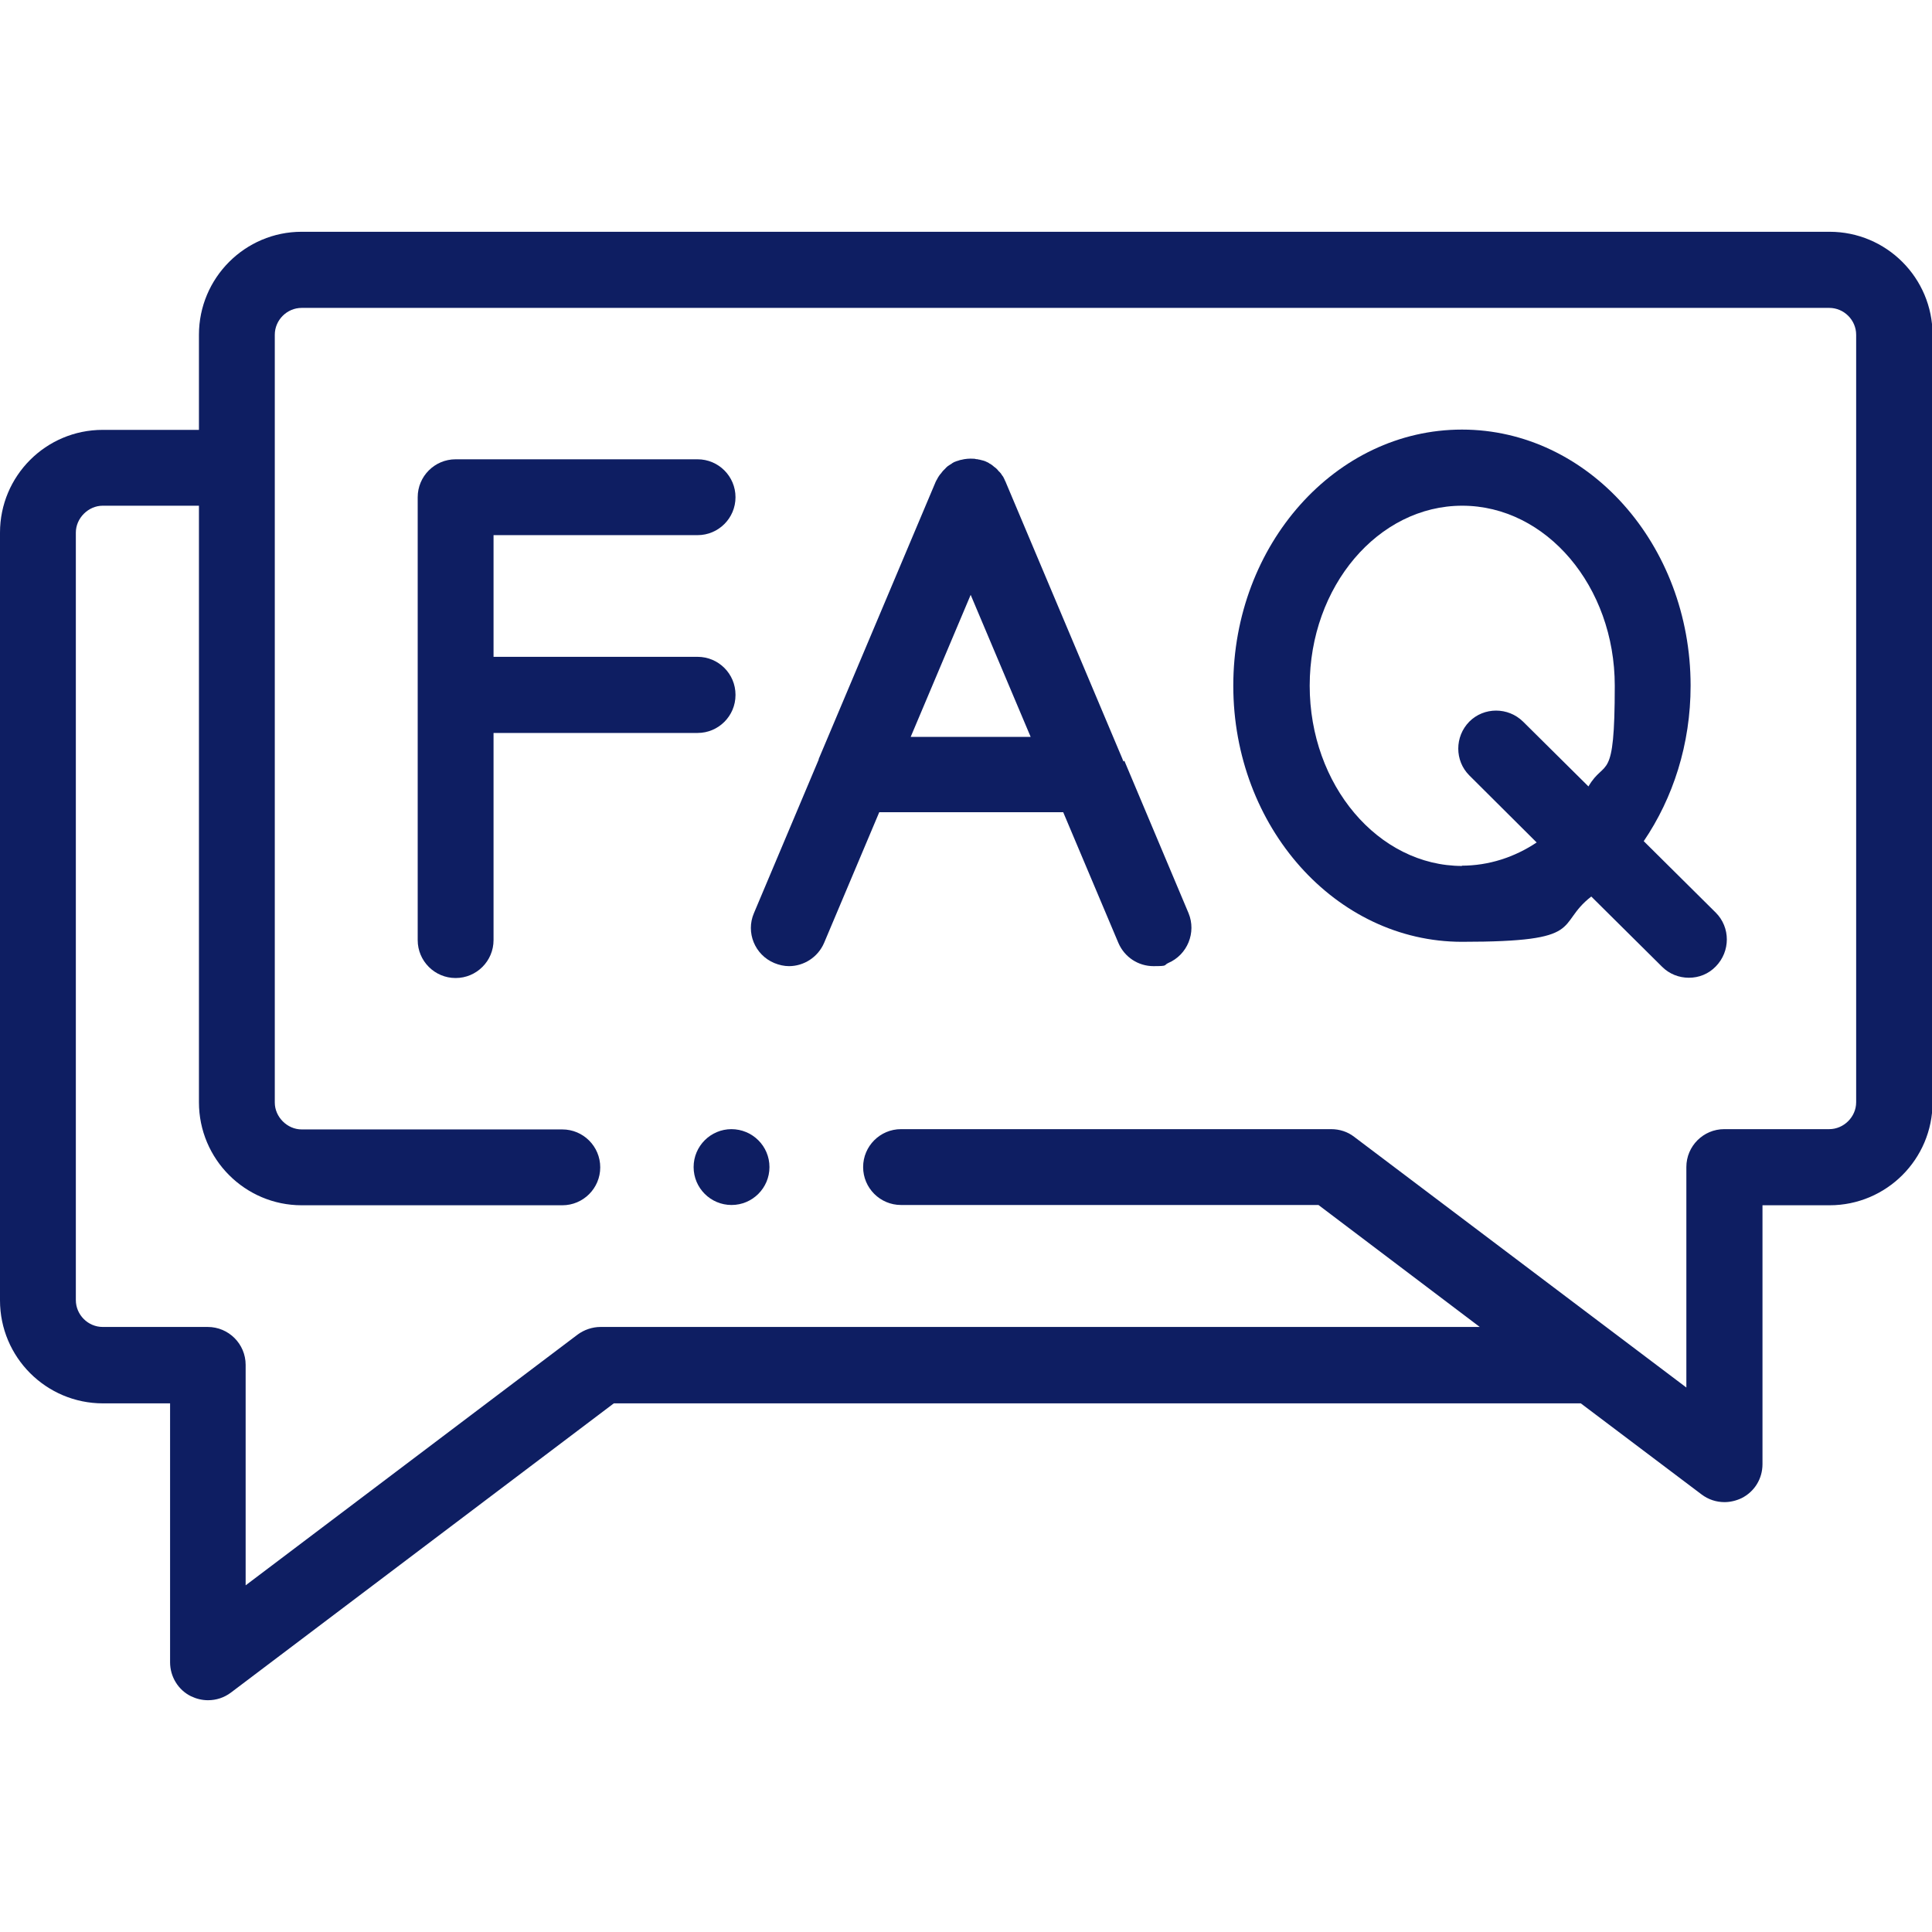
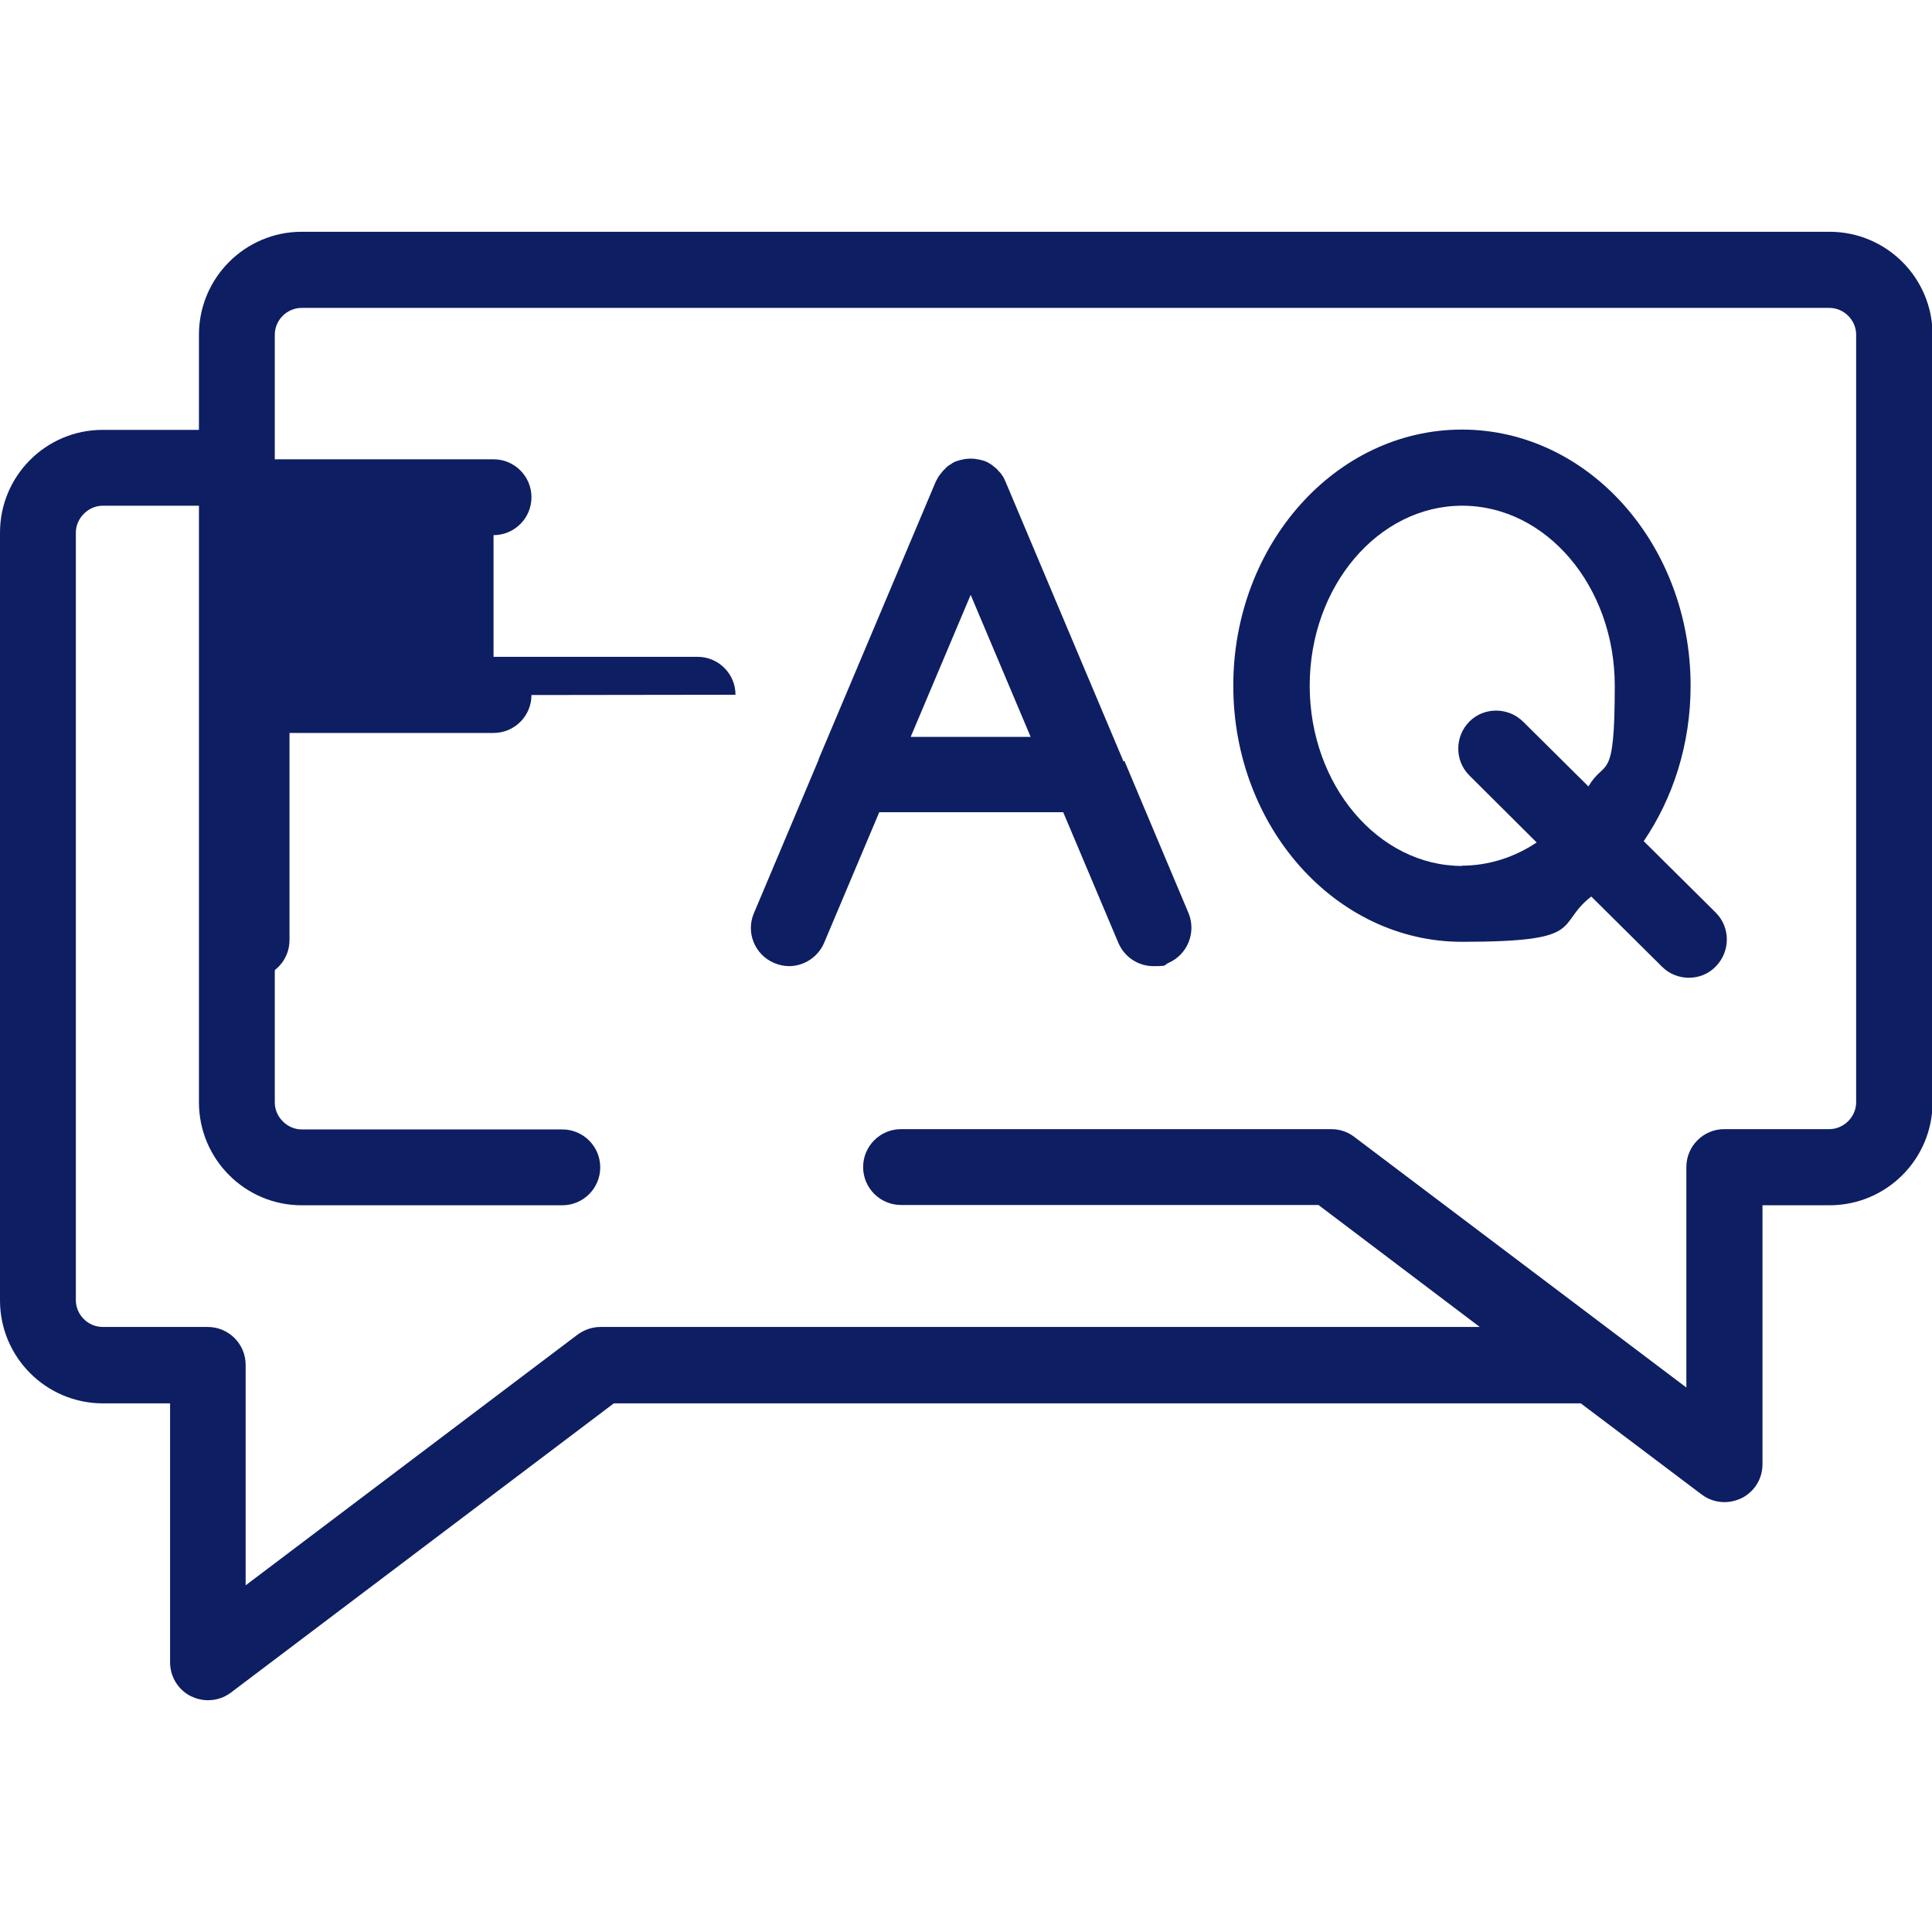
<svg xmlns="http://www.w3.org/2000/svg" id="svg2730" version="1.1" viewBox="0 0 682.7 682.7">
  <defs>
    <style>
      .cls-1 {
        fill: #0e1e62;
        stroke-width: 0px;
      }
    </style>
  </defs>
  <path class="cls-1" d="M646.4,81.9H106.6c-20,0-36.3,16.3-36.3,36.4v33.6h-34C16.2,151.9,0,168.2,0,188.2v271.3c0,20.1,16.3,36.4,36.4,36.4h23.7v91.5c0,5.1,2.9,9.8,7.4,12,1.9.9,3.9,1.4,6,1.4,2.9,0,5.7-.9,8.1-2.7l135.3-102.2h341.7l42.7,32.2c2.4,1.8,5.2,2.7,8.1,2.7,2,0,4.1-.5,6-1.4,4.6-2.3,7.4-6.9,7.4-12v-91.5h23.7c20.1,0,36.4-16.3,36.4-36.4V118.3c0-20.1-16.3-36.4-36.4-36.4ZM655.9,389.5c0,5.2-4.4,9.5-9.5,9.5h-37.1c-7.4,0-13.4,6-13.4,13.4v77.9l-117.4-88.6c-2.3-1.8-5.2-2.7-8.1-2.7h-152c-7.4,0-13.4,6-13.4,13.4s6,13.4,13.4,13.4h147.5l57,43.1H212.2c-2.9,0-5.8,1-8.1,2.7l-117.3,88.6v-77.9c0-7.4-6-13.4-13.4-13.4h-37.1c-5.2,0-9.5-4.3-9.5-9.5V188.2c0-5.1,4.4-9.5,9.5-9.5h34v210.8c0,20.1,16.3,36.4,36.3,36.4h92.1c7.4,0,13.4-6,13.4-13.4s-6-13.4-13.4-13.4h-92.1c-5.1,0-9.5-4.4-9.5-9.5V118.3c0-5.2,4.3-9.5,9.5-9.5h539.8c5.2,0,9.5,4.3,9.5,9.5v271.3Z" />
  <path class="cls-1" d="M397,269.1c-.1-.3-.3-.6-.4-1l-41.2-97.7c0-.1-.1-.3-.2-.4-.1-.2-.2-.5-.3-.7-.1-.2-.2-.4-.3-.6-.1-.2-.2-.4-.4-.6-.1-.2-.3-.4-.4-.6-.1-.2-.2-.3-.4-.5-.1-.2-.3-.3-.5-.5-.1-.2-.3-.3-.4-.5-.2-.2-.3-.3-.5-.5-.2-.1-.3-.3-.5-.4-.2-.1-.4-.3-.5-.4-.2-.1-.3-.3-.5-.4-.2-.1-.4-.3-.6-.4-.2,0-.3-.2-.5-.3-.2-.1-.5-.3-.8-.4-.1,0-.2-.1-.4-.2,0,0,0,0,0,0-.3-.1-.6-.2-.9-.3-.1,0-.3,0-.4-.1-.3,0-.6-.2-.9-.2-.1,0-.3,0-.4-.1-.4,0-.9-.1-1.3-.2,0,0-.1,0-.2,0-1.5-.1-3,0-4.5.4-.1,0-.3,0-.4.1-.2,0-.4.1-.6.2-.2,0-.4.1-.7.2,0,0,0,0,0,0-.2,0-.3.2-.5.2-.2,0-.4.2-.6.3-.2.1-.4.2-.6.4-.2.1-.3.2-.5.3-.2.1-.4.3-.6.4-.2.1-.3.2-.5.4-.2.2-.4.3-.5.5-.1.1-.3.3-.4.4-.2.2-.3.3-.5.5-.1.2-.3.3-.4.5-.1.2-.3.4-.4.5-.1.2-.3.3-.4.5-.1.2-.3.4-.4.6-.1.2-.2.3-.3.5-.1.2-.2.5-.4.7,0,.1-.1.3-.2.4l-41.4,98.1c0,0,0,.1,0,.2l-22.9,54.3c-2.9,6.8.3,14.7,7.2,17.6,1.7.7,3.5,1.1,5.2,1.1,5.2,0,10.2-3.1,12.4-8.2l19.5-46.2h65l19.5,46.2c2.2,5.1,7.1,8.2,12.4,8.2s3.5-.3,5.2-1.1c6.8-2.9,10-10.8,7.2-17.6l-22.7-53.9ZM321.8,260.4l21.2-50.2,21.2,50.2h-42.3Z" />
  <path class="cls-1" d="M580.8,297.3c10.4-15.3,16.6-34.3,16.6-55,0-49.9-36.2-90.5-80.8-90.5s-80.8,40.6-80.8,90.5,36.2,90.5,80.8,90.5,32.7-5.9,45.7-16l25,24.8c2.6,2.6,6,3.9,9.5,3.9s6.9-1.3,9.5-4c5.2-5.3,5.2-13.8,0-19l-25.5-25.3ZM516.7,306c-29.7,0-53.9-28.6-53.9-63.7s24.2-63.6,53.9-63.6,53.9,28.5,53.9,63.6-3.4,25.5-9.3,35.6l-23.1-22.9c-5.3-5.2-13.8-5.2-19,0-5.2,5.3-5.2,13.8,0,19l23.8,23.7c-7.8,5.2-16.9,8.2-26.5,8.2Z" />
-   <path class="cls-1" d="M259.9,245.5c0-7.4-6-13.4-13.4-13.4h-72.1v-43h72.1c7.4,0,13.4-6,13.4-13.4s-6-13.4-13.4-13.4h-85.5c-7.4,0-13.4,6-13.4,13.4h0v156.5c0,7.4,6,13.4,13.4,13.4s13.4-6,13.4-13.4v-73.2h72.1c7.4,0,13.4-6,13.4-13.4Z" />
-   <path class="cls-1" d="M258.5,399c-7.4,0-13.4,6-13.4,13.4s6,13.4,13.4,13.4h0c7.4,0,13.4-6,13.4-13.4s-6-13.4-13.5-13.4Z" />
+   <path class="cls-1" d="M259.9,245.5c0-7.4-6-13.4-13.4-13.4h-72.1v-43c7.4,0,13.4-6,13.4-13.4s-6-13.4-13.4-13.4h-85.5c-7.4,0-13.4,6-13.4,13.4h0v156.5c0,7.4,6,13.4,13.4,13.4s13.4-6,13.4-13.4v-73.2h72.1c7.4,0,13.4-6,13.4-13.4Z" />
</svg>